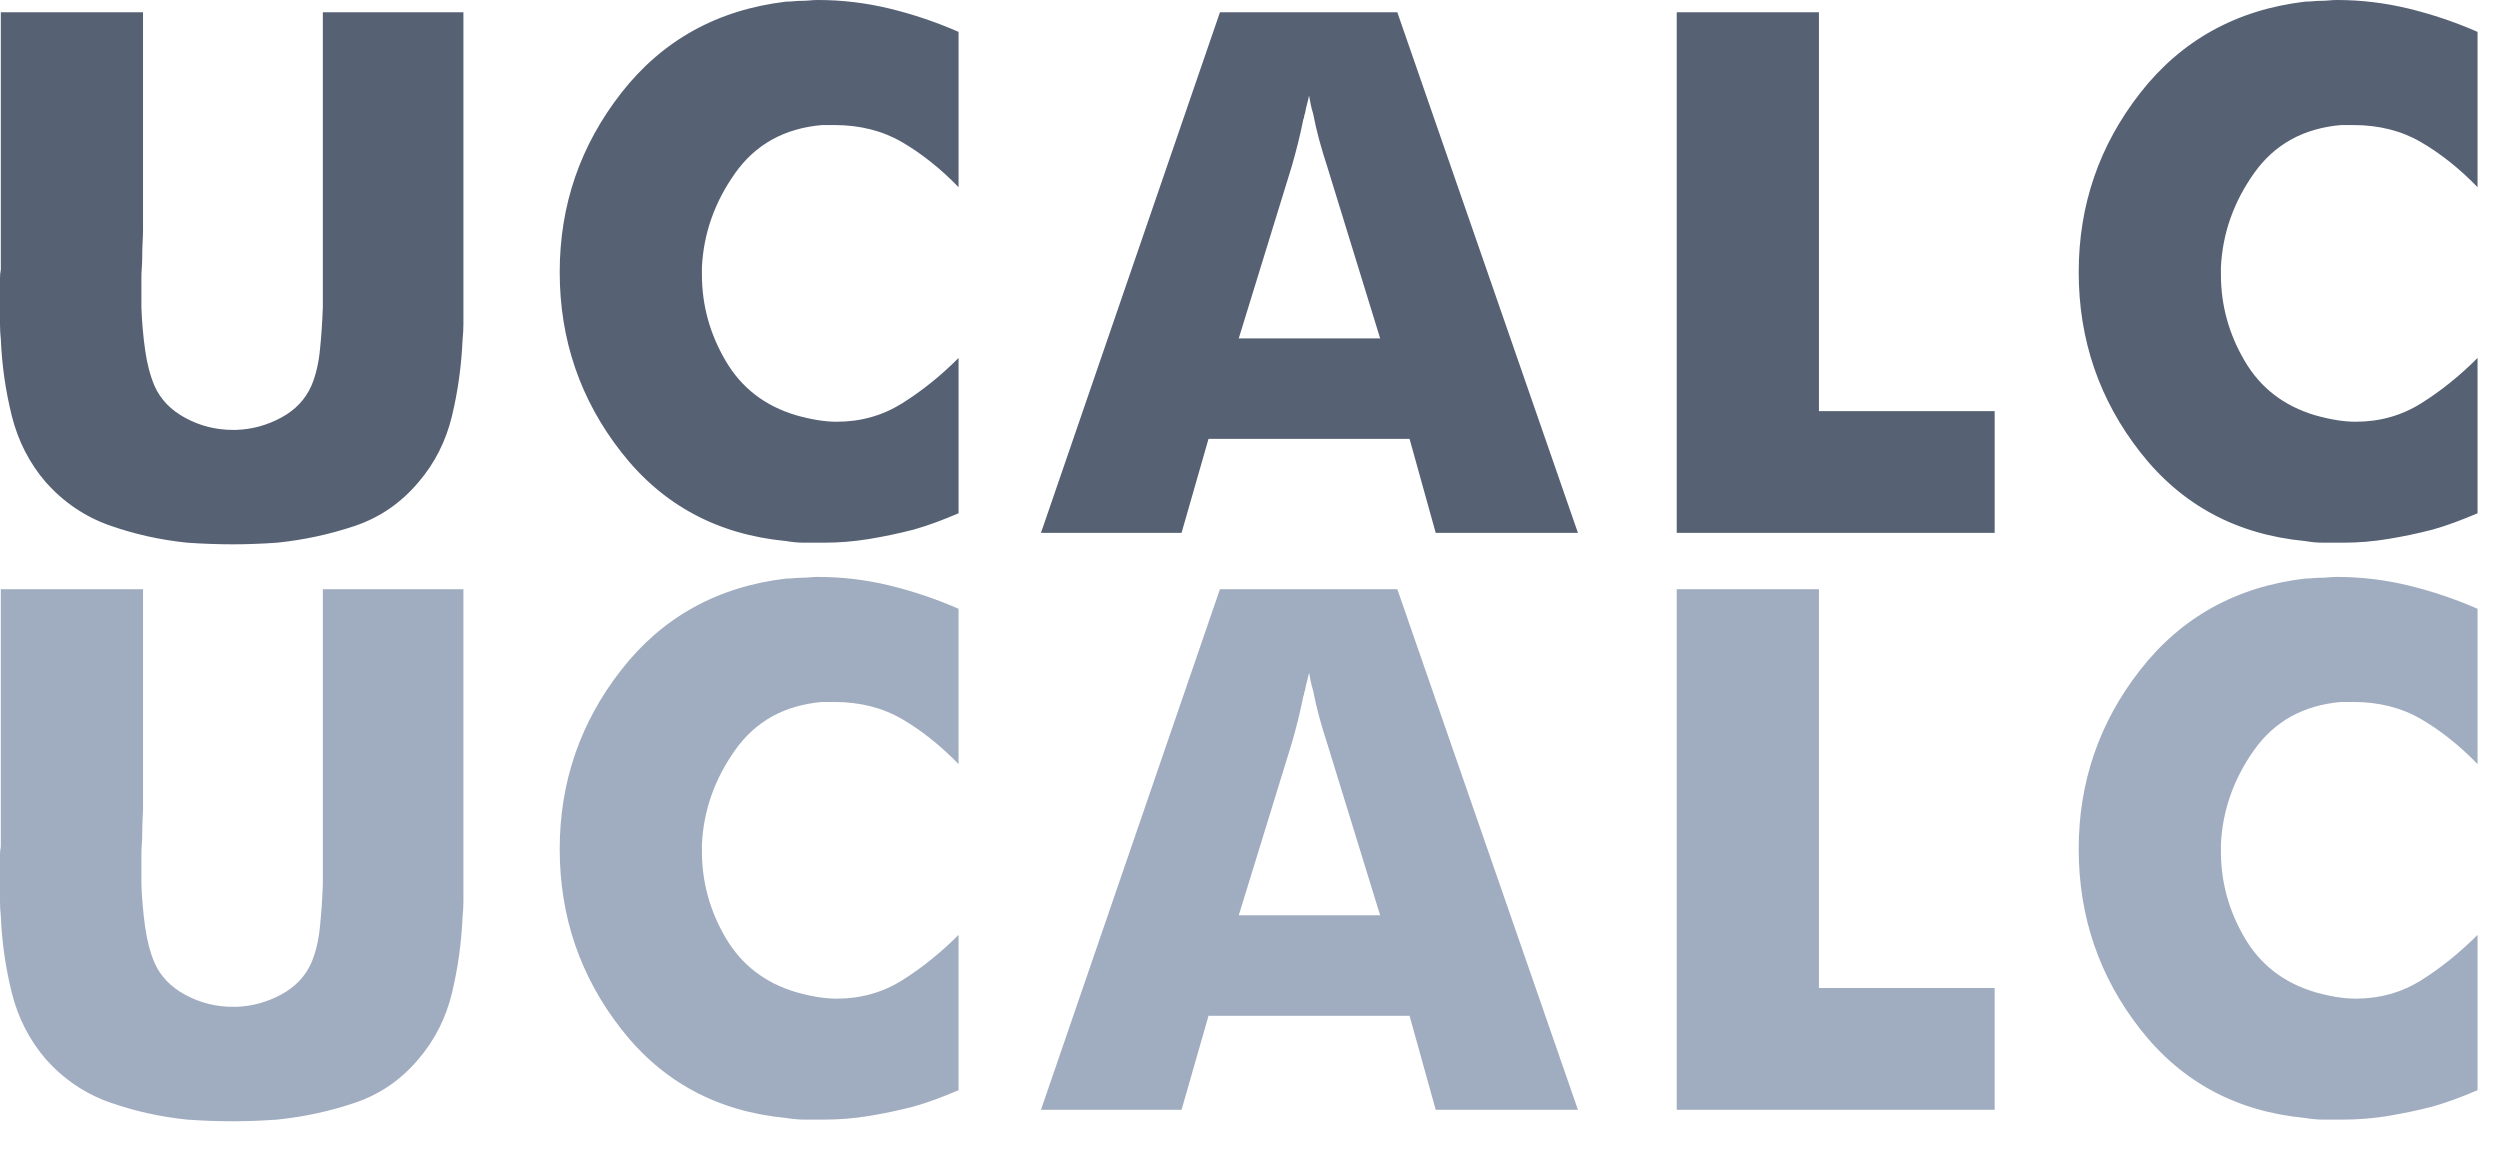
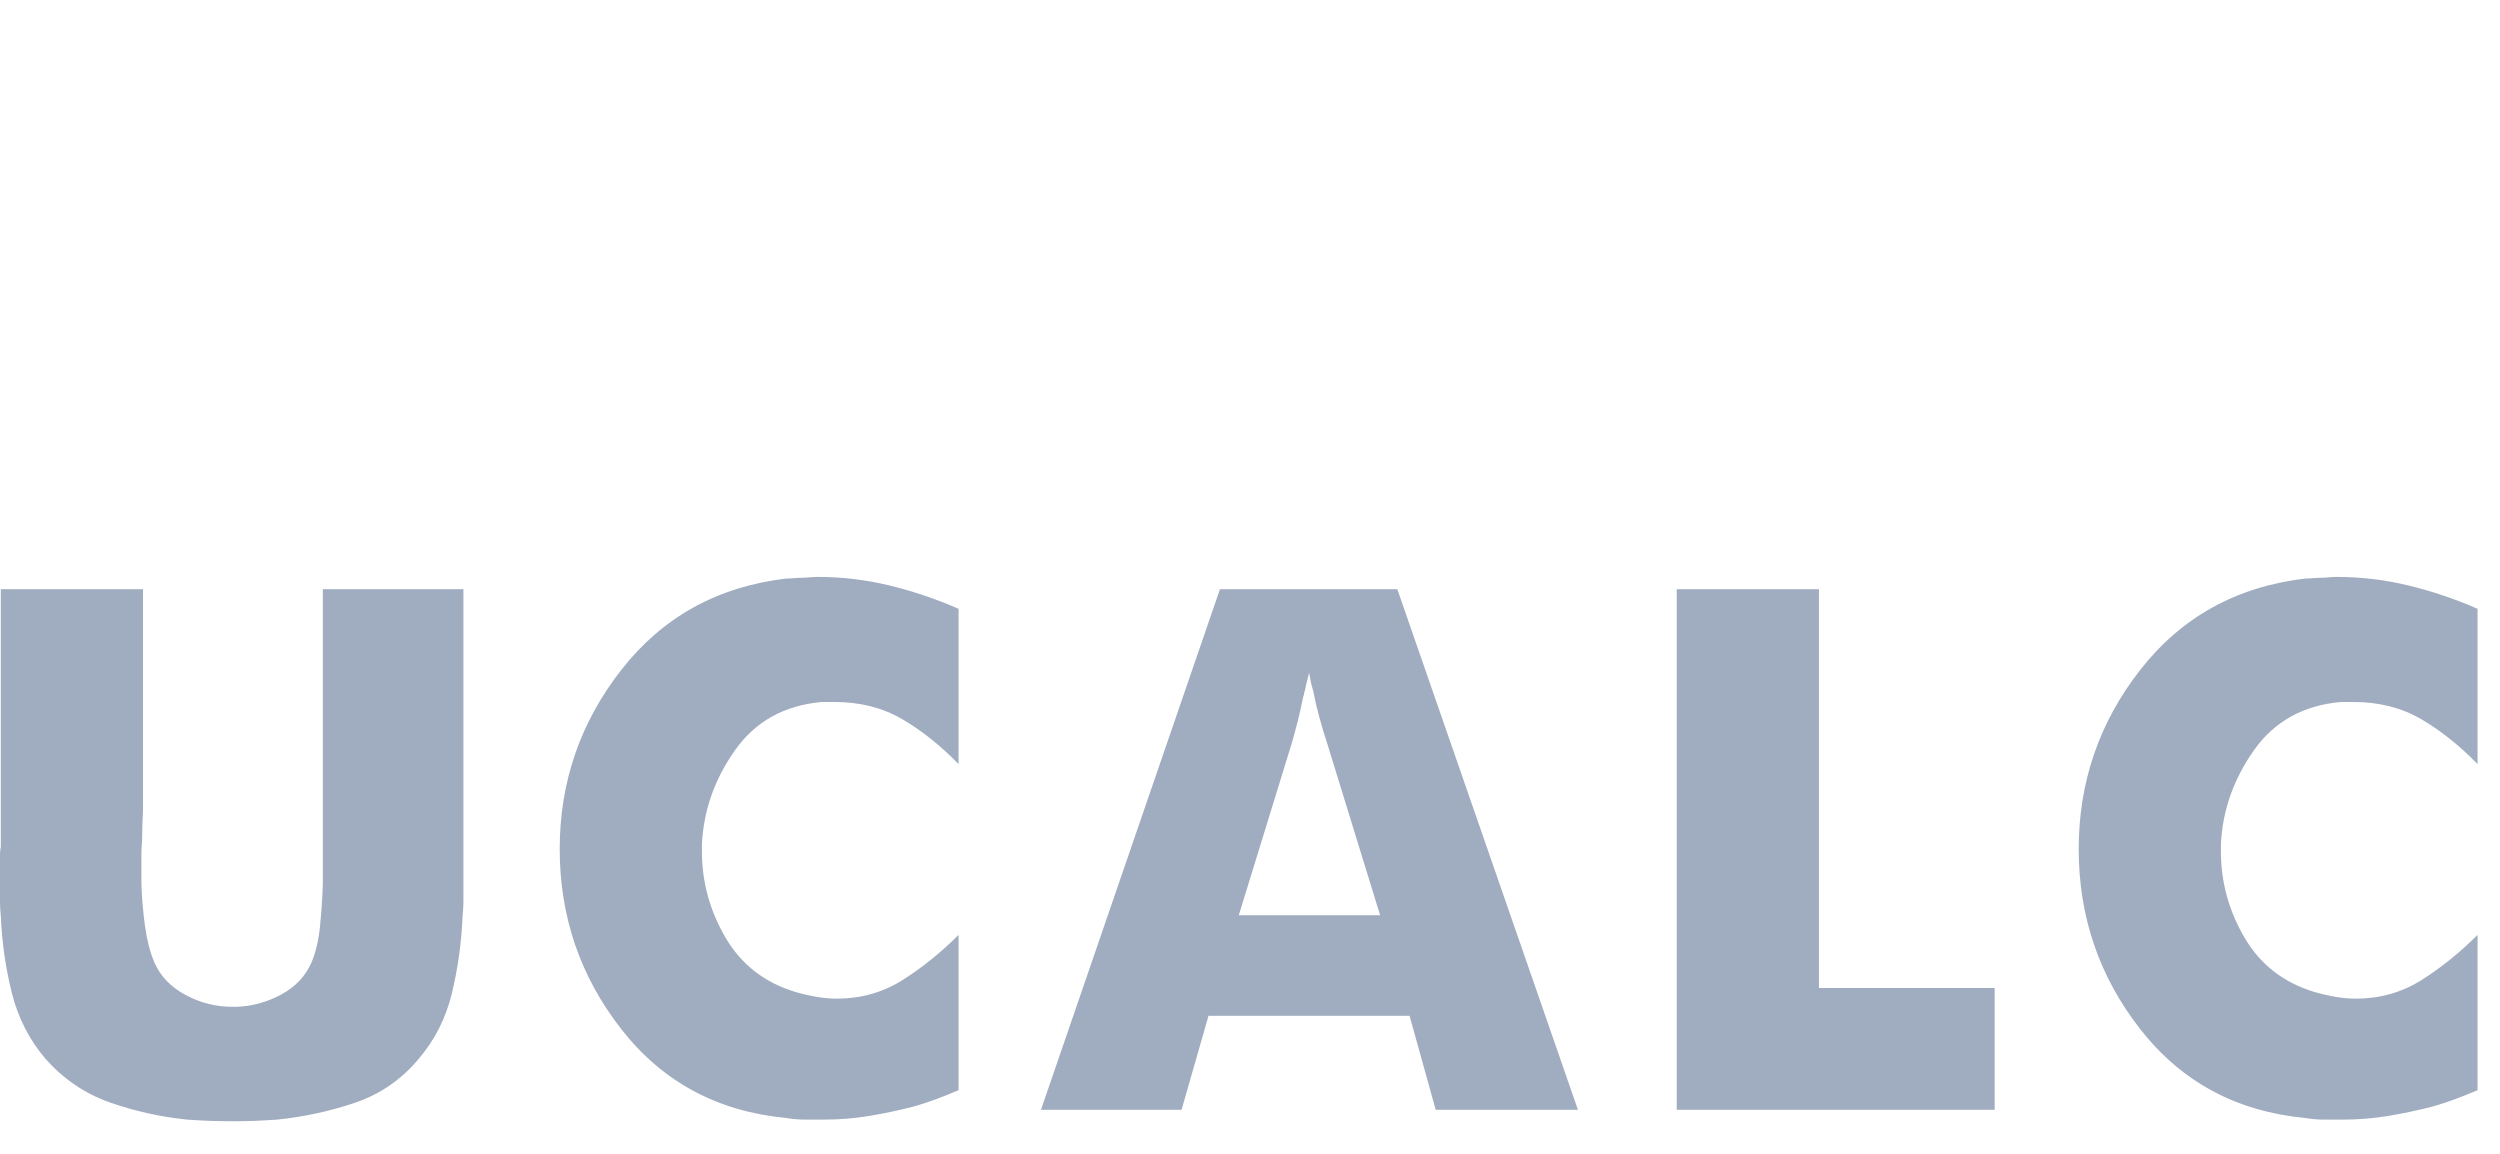
<svg xmlns="http://www.w3.org/2000/svg" width="52px" height="24px" viewBox="0 0 52 24" version="1.1">
  <title>Group 3</title>
  <desc>Created with Sketch.</desc>
  <defs />
  <g id="Elements,-graphics" stroke="none" stroke-width="1" fill="none" fill-rule="evenodd">
    <g id="Artboard-9" transform="translate(-140, 0)">
      <g id="Group-3" transform="translate(140, 0)">
-         <path d="M0.017,0.255 L2.975,0.255 L2.975,4.777 C2.975,4.856 2.972,4.944 2.966,5.04 C2.961,5.137 2.958,5.242 2.958,5.355 C2.958,5.423 2.955,5.491 2.95,5.559 C2.944,5.627 2.941,5.701 2.941,5.78 L2.941,6.392 C2.952,6.698 2.978,6.993 3.018,7.276 C3.057,7.559 3.122,7.809 3.213,8.024 C3.338,8.307 3.553,8.531 3.859,8.695 C4.165,8.86 4.494,8.942 4.845,8.942 L4.913,8.942 C5.242,8.931 5.553,8.846 5.848,8.687 C6.143,8.528 6.352,8.307 6.477,8.024 C6.568,7.809 6.627,7.559 6.655,7.276 C6.684,6.993 6.704,6.698 6.715,6.392 L6.715,0.255 L9.639,0.255 L9.639,6.74 C9.639,6.848 9.633,6.953 9.622,7.055 C9.599,7.599 9.526,8.132 9.401,8.653 C9.276,9.174 9.044,9.633 8.704,10.03 C8.341,10.461 7.899,10.764 7.378,10.94 C6.857,11.115 6.318,11.231 5.763,11.288 C5.604,11.299 5.449,11.308 5.295,11.313 C5.142,11.319 4.992,11.322 4.845,11.322 C4.686,11.322 4.528,11.319 4.369,11.313 C4.21,11.308 4.052,11.299 3.893,11.288 C3.338,11.231 2.802,11.112 2.287,10.931 C1.771,10.75 1.326,10.449 0.952,10.03 C0.612,9.633 0.377,9.174 0.246,8.653 C0.116,8.132 0.04,7.599 0.017,7.055 C0.006,6.953 0,6.848 0,6.74 L0,5.78 C0,5.723 0.006,5.667 0.017,5.61 L0.017,0.255 Z M19.938,0.663 L19.938,3.893 C19.564,3.508 19.173,3.196 18.765,2.958 C18.357,2.72 17.887,2.601 17.354,2.601 L17.099,2.601 C16.317,2.669 15.714,3.003 15.289,3.604 C14.864,4.205 14.634,4.856 14.6,5.559 L14.6,5.712 C14.6,6.347 14.764,6.944 15.093,7.505 C15.422,8.067 15.909,8.443 16.555,8.636 C16.714,8.681 16.864,8.715 17.006,8.738 C17.147,8.761 17.28,8.772 17.405,8.772 C17.904,8.772 18.357,8.645 18.765,8.389 C19.173,8.134 19.564,7.82 19.938,7.446 L19.938,10.676 C19.779,10.744 19.624,10.806 19.471,10.863 C19.318,10.92 19.162,10.971 19.003,11.016 C18.697,11.095 18.388,11.16 18.077,11.211 C17.765,11.263 17.451,11.288 17.133,11.288 L16.742,11.288 C16.674,11.288 16.609,11.285 16.547,11.28 C16.484,11.274 16.419,11.265 16.351,11.254 C14.923,11.118 13.781,10.503 12.926,9.409 C12.07,8.316 11.642,7.066 11.642,5.661 C11.642,4.267 12.07,3.023 12.926,1.929 C13.781,0.836 14.923,0.204 16.351,0.034 C16.408,0.034 16.464,0.031 16.521,0.025 C16.578,0.02 16.634,0.017 16.691,0.017 C16.737,0.017 16.787,0.014 16.844,0.009 C16.901,0.003 16.957,-1.77635684e-15 17.014,0 C17.513,-1.77635684e-15 18.009,0.059 18.502,0.178 C18.995,0.298 19.473,0.459 19.938,0.663 Z M21.652,11.084 L25.375,0.255 L29.064,0.255 L32.821,11.084 L29.863,11.084 L29.319,9.129 L25.137,9.129 L24.576,11.084 L21.652,11.084 Z M26.871,3.451 L25.766,7.038 L28.707,7.038 L27.602,3.451 C27.546,3.281 27.492,3.103 27.441,2.916 C27.39,2.728 27.347,2.544 27.313,2.363 C27.291,2.295 27.274,2.23 27.262,2.167 C27.251,2.105 27.24,2.046 27.228,1.989 C27.217,2.046 27.203,2.105 27.186,2.167 C27.169,2.23 27.155,2.295 27.143,2.363 C27.132,2.386 27.126,2.405 27.126,2.422 C27.126,2.44 27.121,2.459 27.109,2.482 C27.075,2.652 27.039,2.816 26.999,2.975 C26.959,3.134 26.917,3.292 26.871,3.451 Z M34.876,11.084 L34.876,0.255 L37.834,0.255 L37.834,8.551 L41.489,8.551 L41.489,11.084 L34.876,11.084 Z M51.533,0.663 L51.533,3.893 C51.159,3.508 50.768,3.196 50.36,2.958 C49.952,2.72 49.481,2.601 48.949,2.601 L48.694,2.601 C47.912,2.669 47.308,3.003 46.883,3.604 C46.458,4.205 46.229,4.856 46.195,5.559 L46.195,5.712 C46.195,6.347 46.359,6.944 46.688,7.505 C47.016,8.067 47.504,8.443 48.15,8.636 C48.308,8.681 48.458,8.715 48.6,8.738 C48.742,8.761 48.875,8.772 49,8.772 C49.498,8.772 49.952,8.645 50.36,8.389 C50.768,8.134 51.159,7.82 51.533,7.446 L51.533,10.676 C51.374,10.744 51.218,10.806 51.065,10.863 C50.912,10.92 50.756,10.971 50.598,11.016 C50.292,11.095 49.983,11.16 49.671,11.211 C49.359,11.263 49.045,11.288 48.728,11.288 L48.337,11.288 C48.269,11.288 48.204,11.285 48.141,11.28 C48.079,11.274 48.014,11.265 47.946,11.254 C46.518,11.118 45.376,10.503 44.52,9.409 C43.664,8.316 43.237,7.066 43.237,5.661 C43.237,4.267 43.664,3.023 44.52,1.929 C45.376,0.836 46.518,0.204 47.946,0.034 C48.002,0.034 48.059,0.031 48.116,0.025 C48.172,0.02 48.229,0.017 48.286,0.017 C48.331,0.017 48.382,0.014 48.439,0.009 C48.495,0.003 48.552,-1.77635684e-15 48.609,0 C49.107,-1.77635684e-15 49.603,0.059 50.096,0.178 C50.589,0.298 51.068,0.459 51.533,0.663 Z" id="ucalc" fill="#566174" />
        <path d="M0.017,12.255 L2.975,12.255 L2.975,16.777 C2.975,16.856 2.972,16.944 2.966,17.041 C2.961,17.137 2.958,17.242 2.958,17.355 C2.958,17.423 2.955,17.491 2.95,17.559 C2.944,17.627 2.941,17.701 2.941,17.78 L2.941,18.392 C2.952,18.698 2.978,18.993 3.018,19.276 C3.057,19.559 3.122,19.809 3.213,20.024 C3.338,20.307 3.553,20.531 3.859,20.695 C4.165,20.86 4.494,20.942 4.845,20.942 L4.913,20.942 C5.242,20.931 5.553,20.846 5.848,20.687 C6.143,20.528 6.352,20.307 6.477,20.024 C6.568,19.809 6.627,19.559 6.655,19.276 C6.684,18.993 6.704,18.698 6.715,18.392 L6.715,12.255 L9.639,12.255 L9.639,18.741 C9.639,18.848 9.633,18.953 9.622,19.055 C9.599,19.599 9.526,20.132 9.401,20.653 C9.276,21.174 9.044,21.633 8.704,22.03 C8.341,22.461 7.899,22.764 7.378,22.939 C6.857,23.115 6.318,23.231 5.763,23.288 C5.604,23.299 5.449,23.308 5.295,23.314 C5.142,23.319 4.992,23.322 4.845,23.322 C4.686,23.322 4.528,23.319 4.369,23.314 C4.21,23.308 4.052,23.299 3.893,23.288 C3.338,23.231 2.802,23.112 2.287,22.931 C1.771,22.75 1.326,22.449 0.952,22.03 C0.612,21.633 0.377,21.174 0.246,20.653 C0.116,20.132 0.04,19.599 0.017,19.055 C0.006,18.953 0,18.848 0,18.741 L0,17.78 C0,17.723 0.006,17.667 0.017,17.61 L0.017,12.255 Z M19.938,12.663 L19.938,15.893 C19.564,15.508 19.173,15.196 18.765,14.958 C18.357,14.72 17.887,14.601 17.354,14.601 L17.099,14.601 C16.317,14.669 15.714,15.003 15.289,15.604 C14.864,16.205 14.634,16.856 14.6,17.559 L14.6,17.712 C14.6,18.347 14.764,18.944 15.093,19.506 C15.422,20.067 15.909,20.443 16.555,20.636 C16.714,20.681 16.864,20.715 17.006,20.738 C17.147,20.761 17.28,20.772 17.405,20.772 C17.904,20.772 18.357,20.645 18.765,20.39 C19.173,20.134 19.564,19.82 19.938,19.446 L19.938,22.676 C19.779,22.744 19.624,22.806 19.471,22.863 C19.318,22.92 19.162,22.971 19.003,23.016 C18.697,23.095 18.388,23.16 18.077,23.212 C17.765,23.263 17.451,23.288 17.133,23.288 L16.742,23.288 C16.674,23.288 16.609,23.285 16.547,23.279 C16.484,23.274 16.419,23.265 16.351,23.254 C14.923,23.118 13.781,22.503 12.926,21.41 C12.07,20.316 11.642,19.066 11.642,17.661 C11.642,16.267 12.07,15.023 12.926,13.93 C13.781,12.836 14.923,12.204 16.351,12.034 C16.408,12.034 16.464,12.031 16.521,12.025 C16.578,12.02 16.634,12.017 16.691,12.017 C16.737,12.017 16.787,12.014 16.844,12.008 C16.901,12.003 16.957,12 17.014,12 C17.513,12 18.009,12.059 18.502,12.178 C18.995,12.298 19.473,12.459 19.938,12.663 Z M21.652,23.084 L25.375,12.255 L29.064,12.255 L32.821,23.084 L29.863,23.084 L29.319,21.129 L25.137,21.129 L24.576,23.084 L21.652,23.084 Z M26.871,15.451 L25.766,19.038 L28.707,19.038 L27.602,15.451 C27.546,15.281 27.492,15.103 27.441,14.915 C27.39,14.728 27.347,14.544 27.313,14.363 C27.291,14.295 27.274,14.23 27.262,14.168 C27.251,14.105 27.24,14.046 27.228,13.989 C27.217,14.046 27.203,14.105 27.186,14.168 C27.169,14.23 27.155,14.295 27.143,14.363 C27.132,14.386 27.126,14.405 27.126,14.422 C27.126,14.44 27.121,14.459 27.109,14.482 C27.075,14.652 27.039,14.816 26.999,14.975 C26.959,15.134 26.917,15.292 26.871,15.451 Z M34.876,23.084 L34.876,12.255 L37.834,12.255 L37.834,20.551 L41.489,20.551 L41.489,23.084 L34.876,23.084 Z M51.533,12.663 L51.533,15.893 C51.159,15.508 50.768,15.196 50.36,14.958 C49.952,14.72 49.481,14.601 48.949,14.601 L48.694,14.601 C47.912,14.669 47.308,15.003 46.883,15.604 C46.458,16.205 46.229,16.856 46.195,17.559 L46.195,17.712 C46.195,18.347 46.359,18.944 46.688,19.506 C47.016,20.067 47.504,20.443 48.15,20.636 C48.308,20.681 48.458,20.715 48.6,20.738 C48.742,20.761 48.875,20.772 49,20.772 C49.498,20.772 49.952,20.645 50.36,20.39 C50.768,20.134 51.159,19.82 51.533,19.446 L51.533,22.676 C51.374,22.744 51.218,22.806 51.065,22.863 C50.912,22.92 50.756,22.971 50.598,23.016 C50.292,23.095 49.983,23.16 49.671,23.212 C49.359,23.263 49.045,23.288 48.728,23.288 L48.337,23.288 C48.269,23.288 48.204,23.285 48.141,23.279 C48.079,23.274 48.014,23.265 47.946,23.254 C46.518,23.118 45.376,22.503 44.52,21.41 C43.664,20.316 43.237,19.066 43.237,17.661 C43.237,16.267 43.664,15.023 44.52,13.93 C45.376,12.836 46.518,12.204 47.946,12.034 C48.002,12.034 48.059,12.031 48.116,12.025 C48.172,12.02 48.229,12.017 48.286,12.017 C48.331,12.017 48.382,12.014 48.439,12.008 C48.495,12.003 48.552,12 48.609,12 C49.107,12 49.603,12.059 50.096,12.178 C50.589,12.298 51.068,12.459 51.533,12.663 Z" id="ucalc" fill="#A0ACBF" />
      </g>
    </g>
  </g>
</svg>